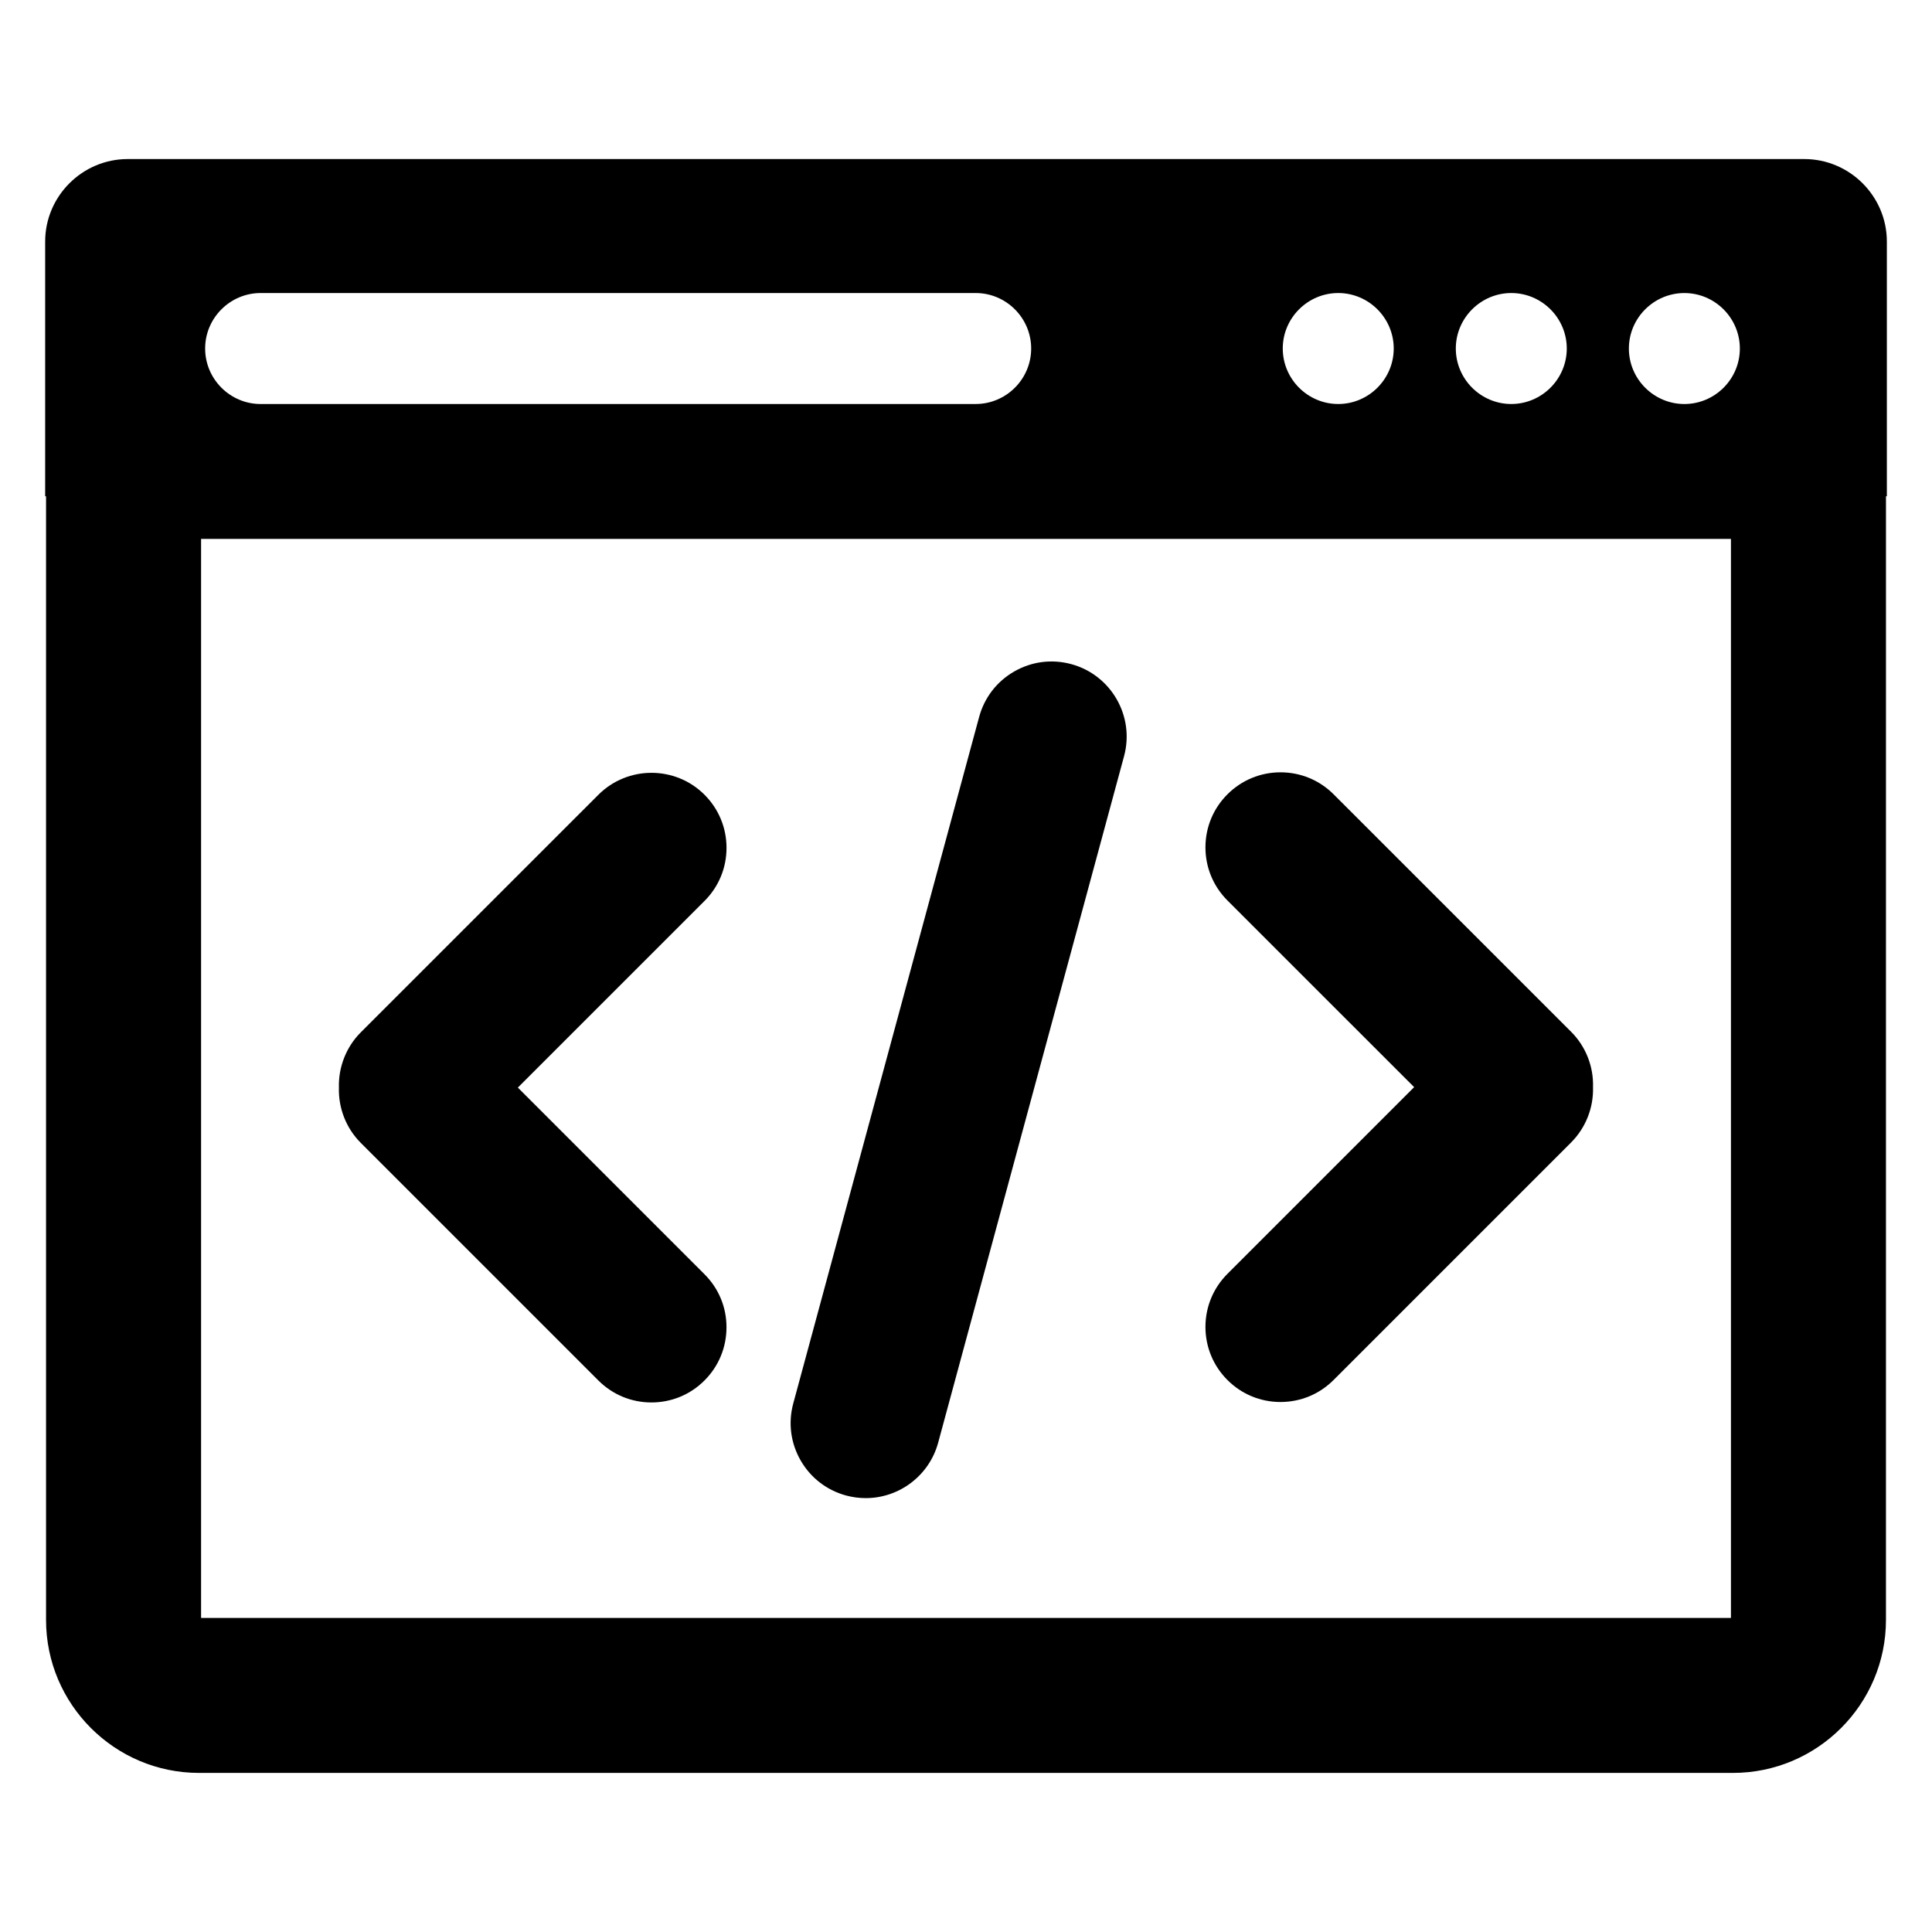
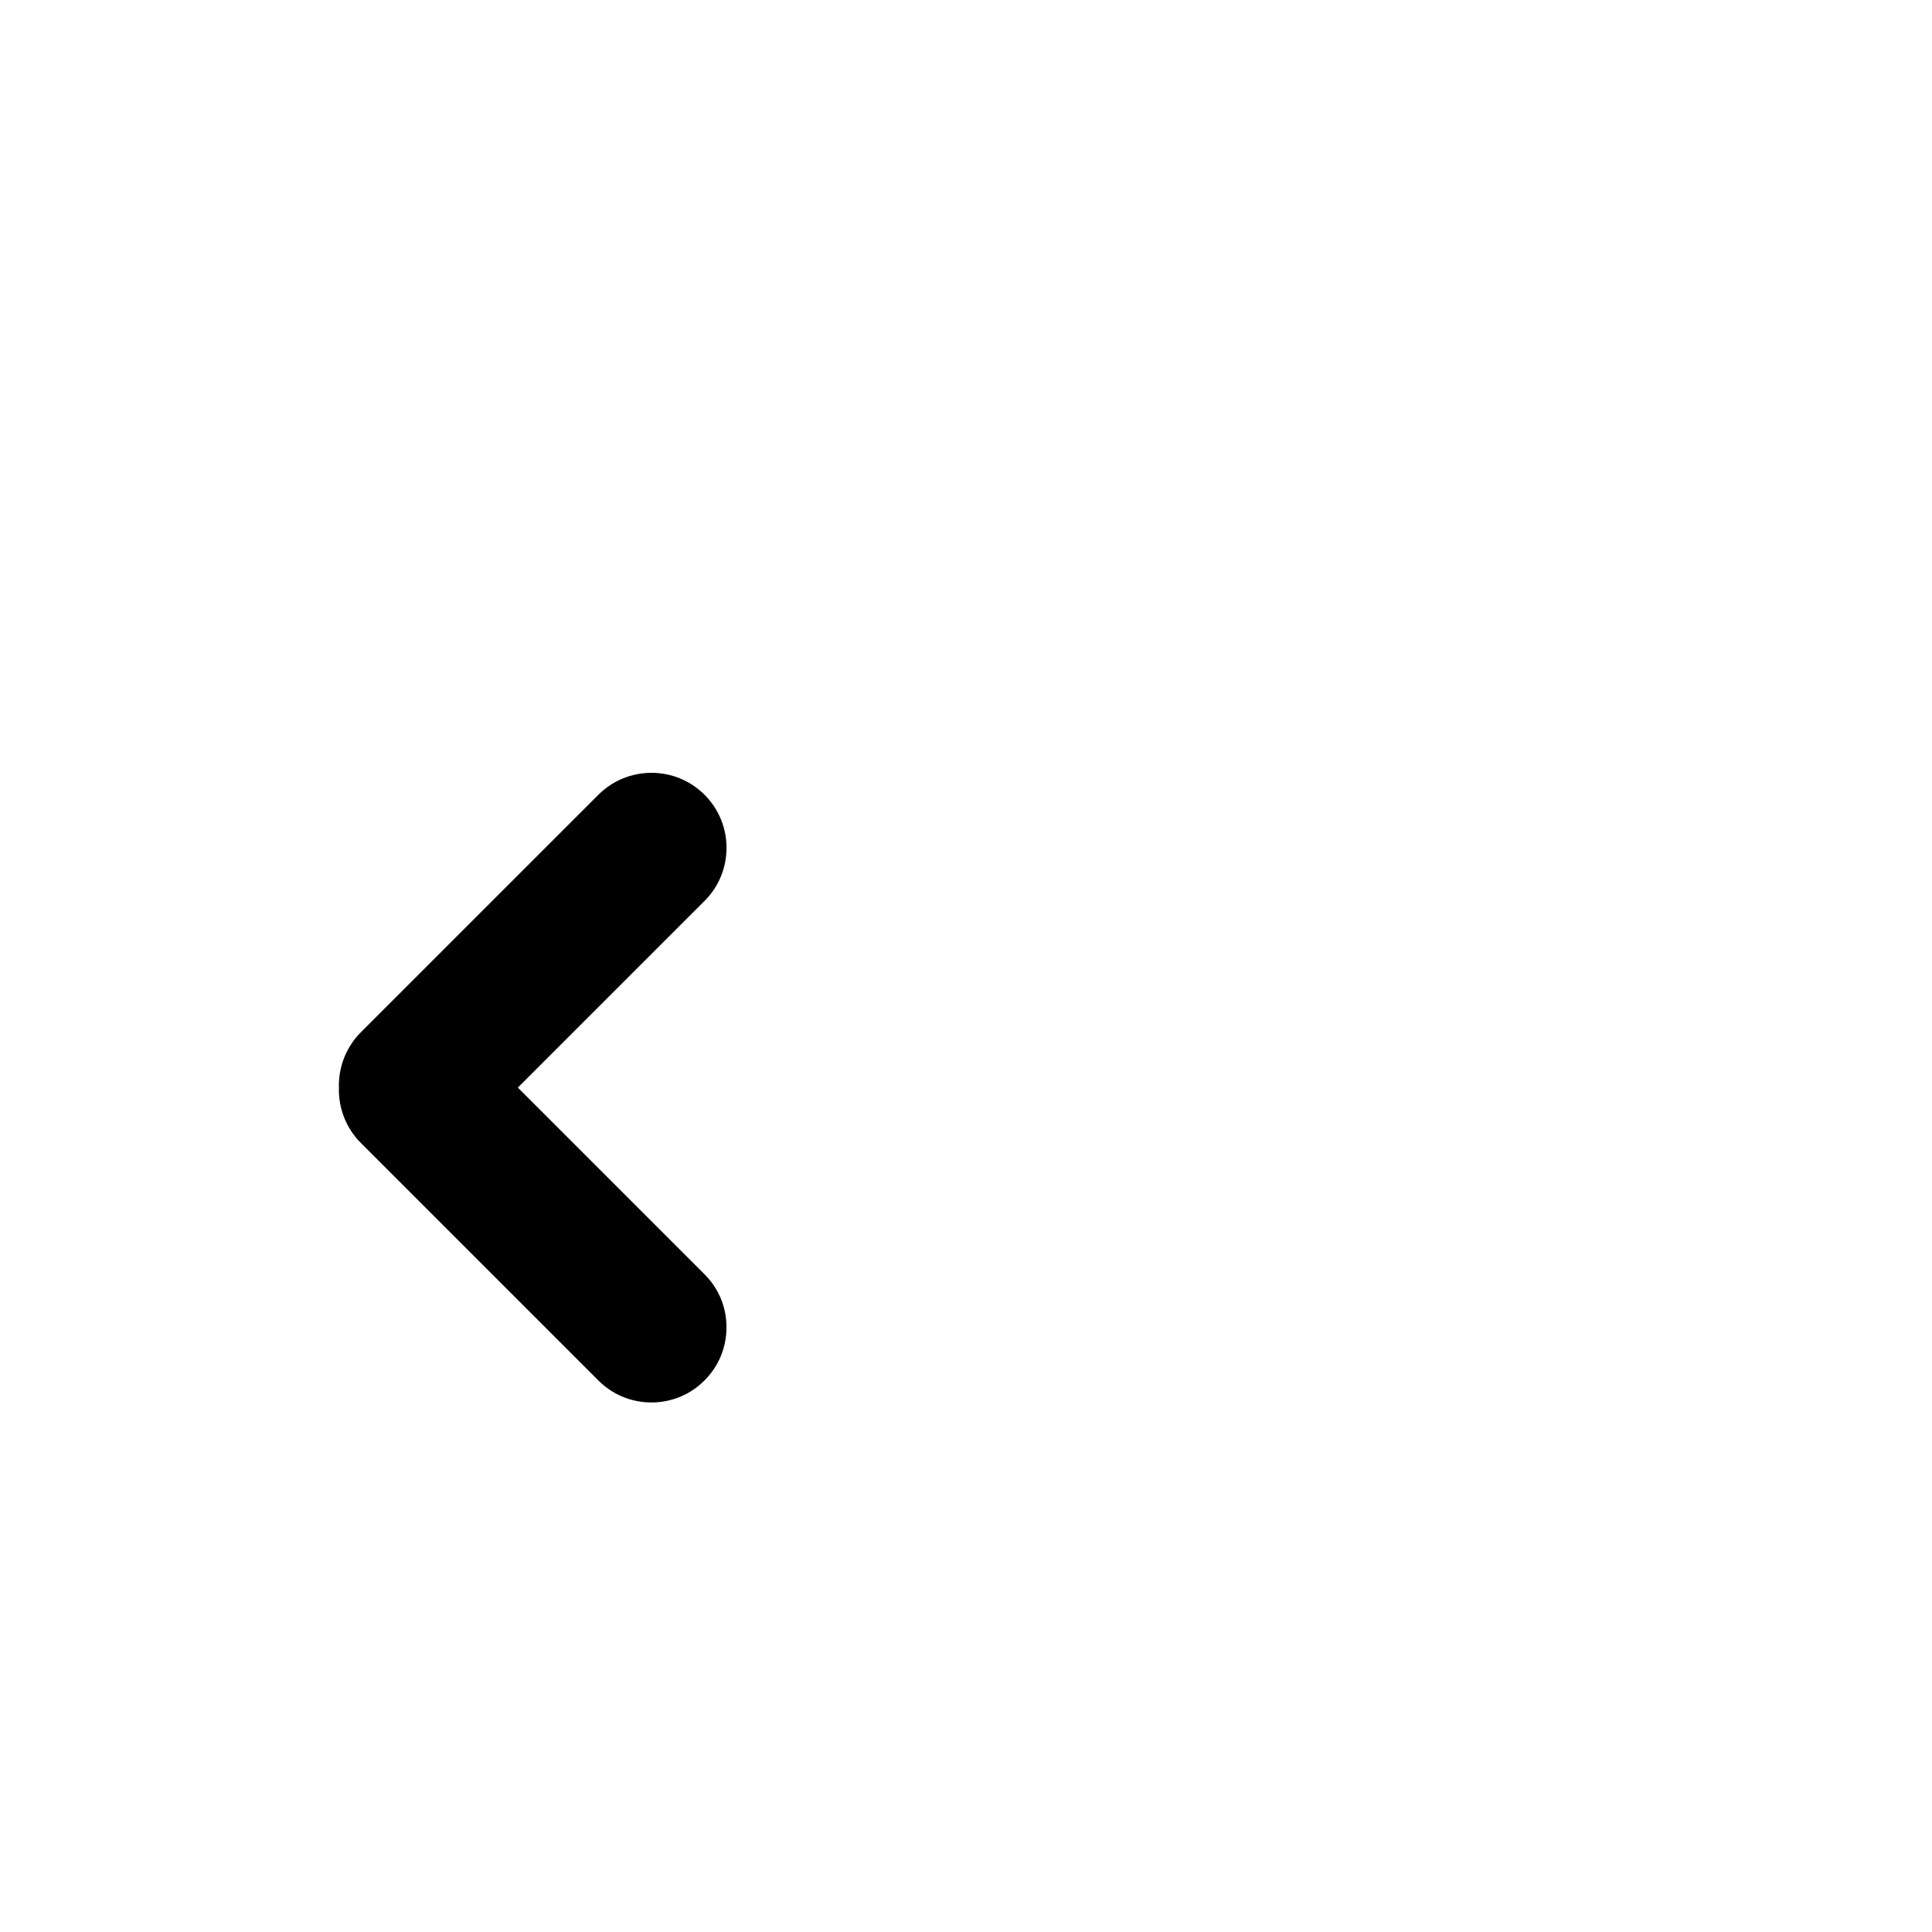
<svg xmlns="http://www.w3.org/2000/svg" fill="#000000" width="800px" height="800px" version="1.1" viewBox="144 144 512 512">
  <g>
    <path d="m330.71 481.7-49.477-49.477 49.477-49.469c3.754-3.754 5.824-8.754 5.824-14.066s-2.07-10.312-5.824-14.066c-7.754-7.762-20.379-7.754-28.133 0l-62.961 62.953c-3.848 3.848-5.961 9.188-5.801 14.648-0.164 5.473 1.945 10.809 5.801 14.656l62.953 62.953c3.754 3.762 8.754 5.832 14.066 5.832s10.312-2.07 14.066-5.832c3.754-3.754 5.824-8.754 5.824-14.066 0.02-5.312-2.051-10.312-5.816-14.066z" />
-     <path d="m560.38 417.45-62.961-62.953c-3.754-3.754-8.754-5.824-14.066-5.824s-10.312 2.07-14.066 5.824c-3.762 3.754-5.832 8.754-5.832 14.066s2.07 10.312 5.832 14.074l49.477 49.469-49.477 49.477c-3.754 3.754-5.832 8.754-5.832 14.066s2.07 10.312 5.824 14.066c3.754 3.762 8.746 5.832 14.066 5.832 5.312 0 10.312-2.07 14.066-5.832l62.953-62.953c3.848-3.848 5.969-9.188 5.801-14.656 0.176-5.469-1.934-10.805-5.785-14.656z" />
-     <path d="m427.89 320c-5.133-1.395-10.492-0.699-15.105 1.945-4.613 2.644-7.91 6.926-9.305 12.059l-49.254 181.91c-1.395 5.133-0.699 10.492 1.945 15.105s6.926 7.91 12.051 9.305c1.691 0.457 3.449 0.691 5.211 0.691 8.957 0 16.855-6.047 19.191-14.695l49.262-181.92c2.871-10.59-3.41-21.531-13.996-24.402z" />
-     <path d="m622.16 186.15h-444.32c-12.023 0-21.871 9.84-21.871 21.867v67.496h0.234v297.78c0 22.355 18.191 40.547 40.547 40.547h406.49c22.363 0 40.559-18.191 40.559-40.547l0.004-297.78h0.234v-67.496c0-12.027-9.848-21.867-21.875-21.867zm-77.652 35.508c8.086 0 14.703 6.621 14.703 14.703 0 8.086-6.621 14.703-14.703 14.703-8.094 0-14.703-6.621-14.703-14.703s6.621-14.703 14.703-14.703zm-45.859 0c8.086 0 14.703 6.621 14.703 14.703 0 8.086-6.621 14.703-14.703 14.703-8.094 0-14.703-6.621-14.703-14.703-0.004-8.082 6.609-14.703 14.703-14.703zm-285.58 0h189.5c8.094 0 14.703 6.621 14.703 14.703 0 8.094-6.621 14.703-14.703 14.703l-189.5 0.004c-8.086 0-14.703-6.621-14.703-14.703-0.004-8.086 6.609-14.707 14.703-14.707zm389.65 351.11h-405.43v-285.95h405.43v285.95zm-12.344-321.7c-8.086 0-14.703-6.621-14.703-14.703 0-8.094 6.621-14.703 14.703-14.703 8.094 0 14.703 6.621 14.703 14.703 0.012 8.086-6.609 14.703-14.703 14.703z" />
  </g>
</svg>